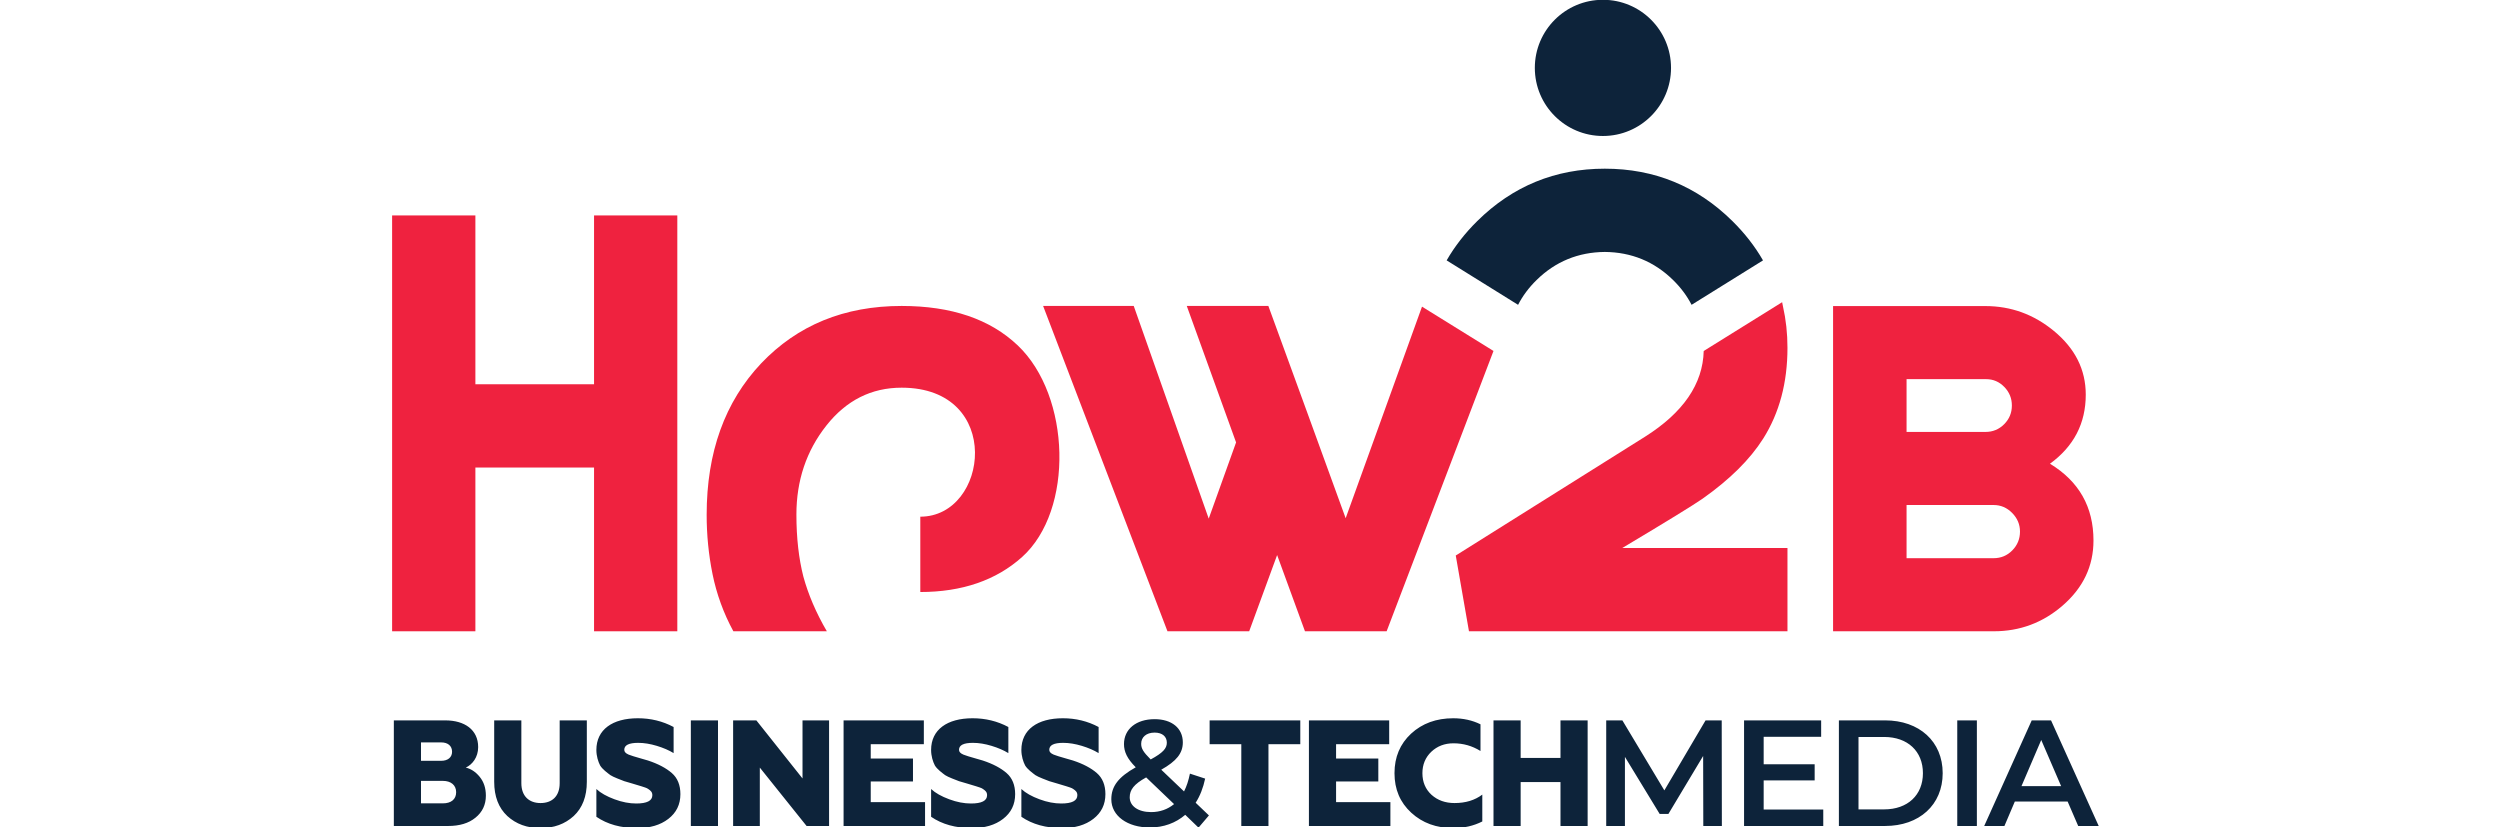
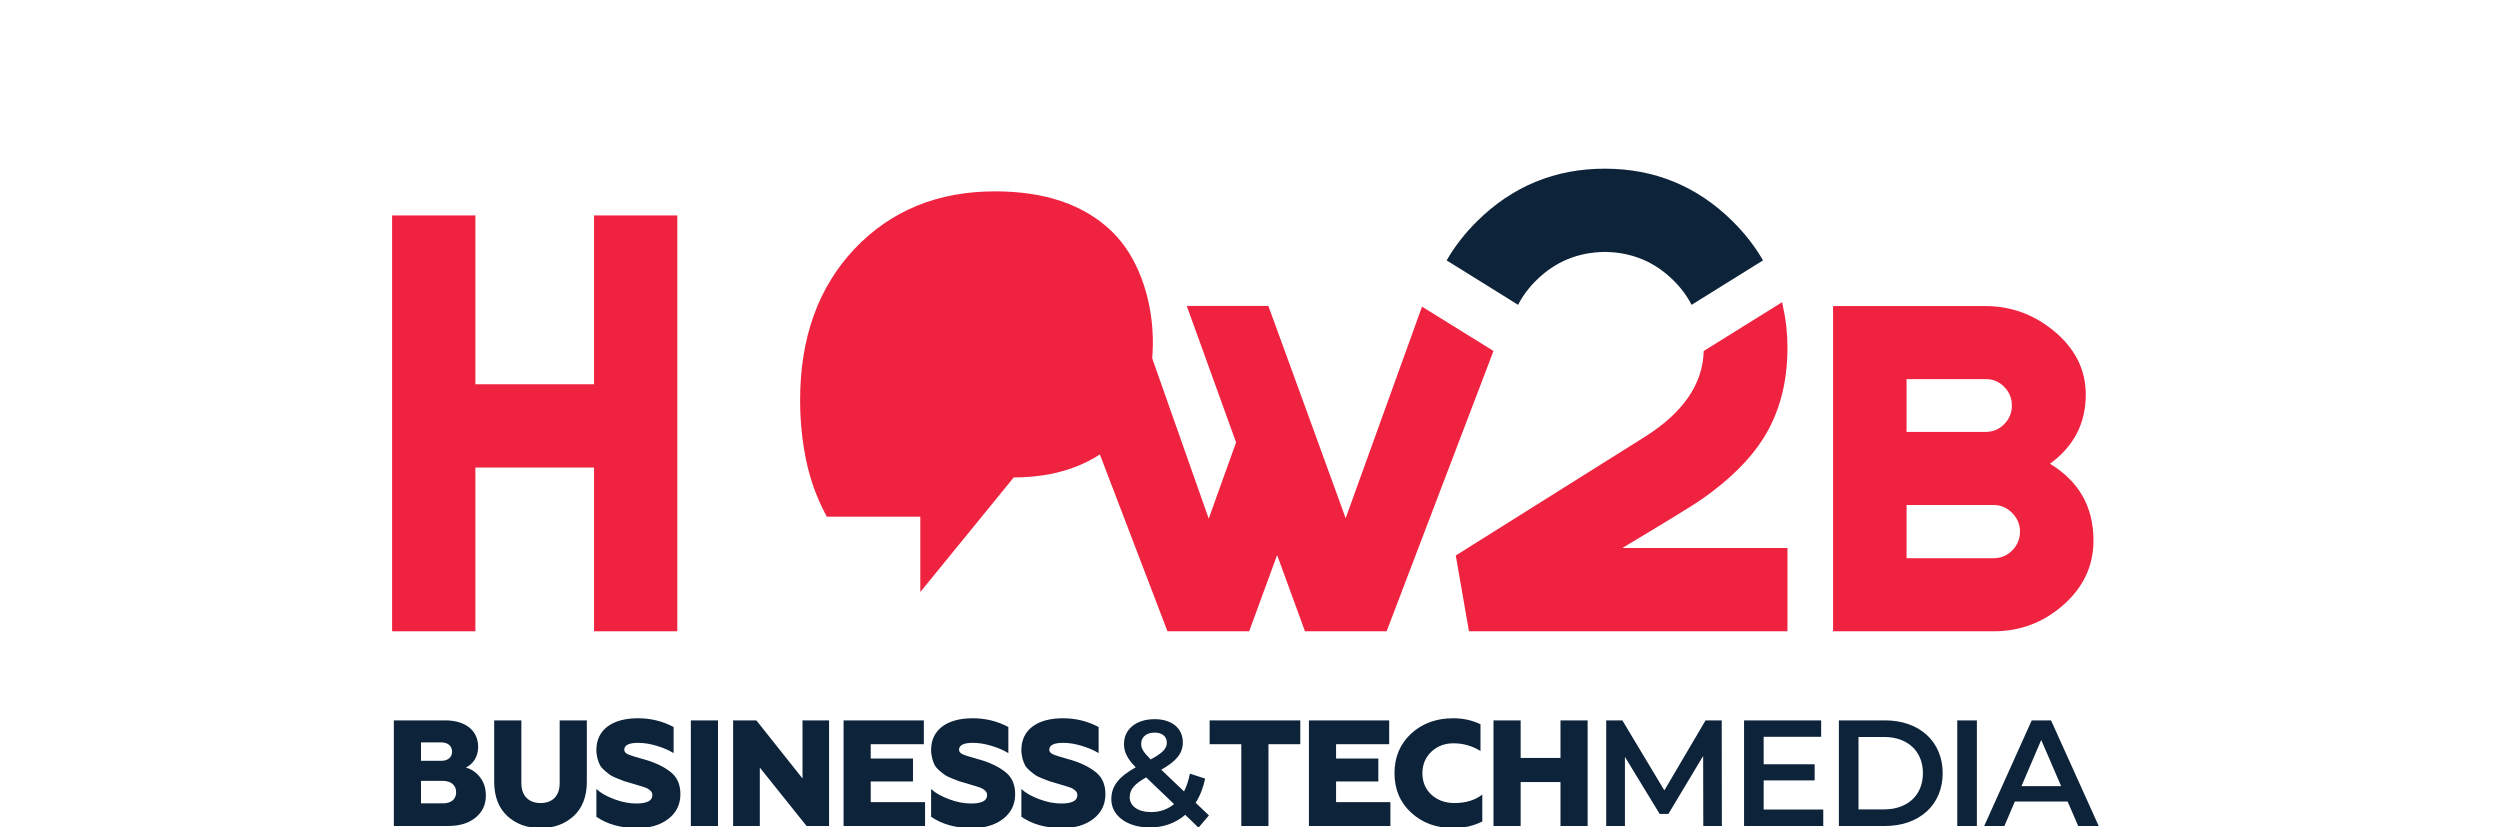
<svg xmlns="http://www.w3.org/2000/svg" xml:space="preserve" width="272" height="90" version="1.1" style="shape-rendering:geometricPrecision; text-rendering:geometricPrecision; image-rendering:optimizeQuality; fill-rule:evenodd; clip-rule:evenodd" viewBox="0 0 2658.52 1286.92">
  <defs>
    <style type="text/css">
   
    .fil3 {fill:#0D233A}
    .fil1 {fill:#EF223F}
    .fil2 {fill:#0D233A;fill-rule:nonzero}
    .fil0 {fill:#EF223F;fill-rule:nonzero}
   
  </style>
  </defs>
  <g id="Слой_x0020_1">
    <g id="_1994004455344">
      <g id="_2404410258000">
        <g id="_2219576539920">
          <g id="_1350719444160">
-             <path class="fil0" d="M816.34 921.02l0 -117.19c106.36,0 130.18,-200.69 -29.03,-200.69 -46.96,0 -86.01,19.52 -117.19,59 -31.15,39.49 -46.53,85.6 -46.53,138.38 0,36.57 3.73,68.56 10.8,96.41 7.49,27.42 19.54,56.08 36.56,85.18l-145.43 0c-15.37,-28.27 -26.17,-58.18 -32.41,-88.94 -6.23,-30.75 -9.14,-61.49 -9.14,-92.25 0,-97.23 28.26,-175.75 84.77,-235.6 56.52,-59.41 129.23,-89.34 218.57,-89.34 77.29,0 137.53,20.37 180.75,61.5 82.52,78.51 87.66,256.38 6.6,329.1 -40.28,36.17 -93.49,54.44 -158.32,54.44z" />
+             <path class="fil0" d="M816.34 921.02l0 -117.19l-145.43 0c-15.37,-28.27 -26.17,-58.18 -32.41,-88.94 -6.23,-30.75 -9.14,-61.49 -9.14,-92.25 0,-97.23 28.26,-175.75 84.77,-235.6 56.52,-59.41 129.23,-89.34 218.57,-89.34 77.29,0 137.53,20.37 180.75,61.5 82.52,78.51 87.66,256.38 6.6,329.1 -40.28,36.17 -93.49,54.44 -158.32,54.44z" />
            <polygon class="fil1" points="308.77,727.36 124.16,727.36 124.16,982.11 -5.39,982.11 -5.39,335.16 124.16,335.16 124.16,597.81 308.77,597.81 308.77,335.16 438.31,335.16 438.31,982.11 308.77,982.11 " />
            <path class="fil0" d="M2165.42 982.1l-495.5 0 -20.55 -117.87 293.79 -184.4c60.11,-37.73 90.67,-82.52 91.95,-133.78l122.02 -75.91c0.45,2.14 0.89,4.37 1.32,6.71 4.64,20.47 6.97,41.91 6.97,64.32 0,54.21 -12.58,101.23 -37.67,141.06 -20.63,32.62 -52.18,63.82 -94.52,93.68 -14.14,9.83 -55.65,35.37 -124.85,76.64l257.04 0 0 129.55z" />
            <path class="fil2" d="M2016.25 474.22c-7.17,-13.94 -16.77,-26.82 -28.81,-38.61 -29.35,-28.76 -64.78,-43.27 -106.16,-43.65 -41.38,0.38 -76.8,14.89 -106.15,43.65 -12.03,11.79 -21.64,24.66 -28.81,38.61l-111.12 -69.13c12.54,-21.81 28.43,-42.23 47.68,-61.24 55.08,-54.34 121.29,-81.43 198.4,-81.43 77.13,0 143.33,27.09 198.4,81.43 19.26,19.01 35.15,39.43 47.69,61.24l-111.12 69.13z" />
            <path class="fil0" d="M2641.49 840.93c0,39.8 -16.05,73.58 -48.22,101.38 -30.77,26.59 -66.45,39.79 -106.74,39.79l-250.16 0 0 -505.93 236.89 0c39.9,0 75.32,12.94 106.54,38.64 33.08,27.22 49.68,60.21 49.68,99.16 0,44.63 -18.52,80.42 -55.69,107.48 45.17,27.37 67.7,67.17 67.7,119.48zm-126.96 -210.01c0,-11.17 -3.88,-20.79 -11.69,-28.84 -7.85,-8.13 -17.29,-12.22 -28.42,-12.22l-123.72 0 0 82.12 122.77 0c11.37,0 21.01,-3.96 29.06,-12.01 8.05,-8.05 12,-17.79 12,-29.05zm12.63 196.11c0,-11.16 -4.11,-20.84 -12.21,-29.05 -8.1,-8.2 -17.71,-12.31 -28.84,-12.31l-135.41 0 0 82.74 135.41 0c11.37,0 21.06,-4.01 29.05,-12.11 7.99,-8.09 12,-17.9 12,-29.27z" />
-             <path class="fil3" d="M1878.32 -0.32c-58.51,0 -105.94,47.43 -105.94,105.94 0,58.51 47.43,105.94 105.94,105.94 58.51,0 105.94,-47.43 105.94,-105.94 0,-58.51 -47.43,-105.94 -105.94,-105.94z" />
            <path class="fil0" d="M1708.07 546.01l-166.26 436.1 -127.03 0 -43.33 -118.61 -43.47 118.61 -127.12 0 -193.46 -506.13 140.99 0 116.65 330.88 42.56 -118.59 -76.7 -212.29 126.91 0c40.42,109.95 80.09,220.19 120.27,330.23l118.78 -329.14 111.21 68.94z" />
            <path class="fil2" d="M81.79 1285.02c17.6,0 31.92,-4.23 42.48,-12.91 10.8,-8.69 16.2,-20.19 16.2,-34.27 0,-11.97 -3.29,-21.59 -9.63,-29.34 -6.33,-7.75 -13.61,-12.44 -21.59,-14.32 10.1,-4.69 19.24,-15.96 19.24,-31.92 0,-26.99 -21.12,-41.54 -51.16,-41.54l-80.04 0 0 164.3 84.5 0zm-42.25 -70.18l34.04 0c12.44,0 20.65,6.57 20.65,17.6 0,11.03 -7.74,17.37 -20.65,17.37l-34.04 0 0 -34.97zm0 -59.85l31.45 0c10.33,0 16.9,5.39 16.9,14.55 0,8.68 -6.57,14.08 -16.9,14.08l-31.45 0 0 -28.63zm113.88 61.26c0,22.76 6.81,40.6 20.42,53.28 13.62,12.44 30.75,18.77 51.64,18.77 20.89,0 38.02,-6.33 51.64,-18.77 13.61,-12.68 20.42,-30.52 20.42,-53.28l0 -95.53 -42.25 0 0 97.64c0,20.89 -12.21,30.98 -29.81,30.98 -17.14,0 -29.81,-10.09 -29.81,-30.98l0 -97.64 -42.25 0 0 95.53zm222.56 72.05c19.71,0 35.91,-4.69 48.35,-14.31 12.44,-9.63 18.77,-22.3 18.77,-38.5 0,-14.08 -4.45,-25.11 -13.37,-32.85 -8.93,-7.75 -21.36,-14.33 -37.09,-19.49 -6.81,-2.11 -17.61,-4.93 -22.53,-6.57l-7.51 -2.58c-4.93,-2.12 -6.81,-4.46 -6.81,-7.51 0,-7.28 7.28,-10.8 21.59,-10.8 9.39,0 19.01,1.64 29.11,4.69 10.09,3.06 18.78,6.81 26.05,11.27l0 -40.61c-17.13,-9.15 -35.68,-13.61 -55.62,-13.61 -39.44,0 -64.55,17.61 -64.55,49.29 0,9.62 2.81,18.31 5.86,24.18 3.53,5.86 11.27,11.5 15.96,15.02 2.59,1.64 6.11,3.28 10.8,5.16l10.8 4.23 11.97 3.52 14.79 4.46c2.82,0.94 8.68,2.58 10.56,4.22 3.75,2.58 6.33,4.7 6.33,9.63 0,8.68 -8.44,12.9 -25.1,12.9 -10.57,0 -21.83,-2.11 -33.8,-6.57 -11.98,-4.46 -21.36,-9.62 -28.17,-15.96l0 43.19c17.13,11.74 38.25,17.6 63.61,17.6zm125.62 -3.28l0 -164.3 -42.25 0 0 164.3 42.25 0zm65.06 0l0 -90.84 72.76 90.84 34.98 0 0 -164.3 -41.32 0 0 90.36 -71.82 -90.36 -36.14 0 0 164.3 41.54 0zm257.06 0l0 -37.09 -84.5 0 0 -32.15 65.72 0 0 -35.68 -65.72 0 0 -22.3 82.62 0 0 -37.08 -124.87 0 0 164.3 126.75 0zm73.04 3.28c19.71,0 35.91,-4.69 48.35,-14.31 12.44,-9.63 18.78,-22.3 18.78,-38.5 0,-14.08 -4.46,-25.11 -13.38,-32.85 -8.92,-7.75 -21.36,-14.33 -37.08,-19.49 -6.81,-2.11 -17.61,-4.93 -22.54,-6.57l-7.51 -2.58c-4.93,-2.12 -6.81,-4.46 -6.81,-7.51 0,-7.28 7.28,-10.8 21.6,-10.8 9.39,0 19.01,1.64 29.1,4.69 10.1,3.06 18.78,6.81 26.06,11.27l0 -40.61c-17.14,-9.15 -35.68,-13.61 -55.63,-13.61 -39.43,0 -64.55,17.61 -64.55,49.29 0,9.62 2.82,18.31 5.87,24.18 3.52,5.86 11.27,11.5 15.96,15.02 2.58,1.64 6.1,3.28 10.8,5.16l10.79 4.23 11.98 3.52 14.78 4.46c2.82,0.94 8.68,2.58 10.56,4.22 3.76,2.58 6.34,4.7 6.34,9.63 0,8.68 -8.45,12.9 -25.11,12.9 -10.57,0 -21.83,-2.11 -33.8,-6.57 -11.97,-4.46 -21.36,-9.62 -28.17,-15.96l0 43.19c17.14,11.74 38.26,17.6 63.61,17.6zm140.41 0c19.71,0 35.91,-4.69 48.35,-14.31 12.44,-9.63 18.78,-22.3 18.78,-38.5 0,-14.08 -4.46,-25.11 -13.38,-32.85 -8.93,-7.75 -21.36,-14.33 -37.09,-19.49 -6.81,-2.11 -17.6,-4.93 -22.53,-6.57l-7.51 -2.58c-4.93,-2.12 -6.81,-4.46 -6.81,-7.51 0,-7.28 7.28,-10.8 21.59,-10.8 9.39,0 19.01,1.64 29.11,4.69 10.09,3.06 18.78,6.81 26.05,11.27l0 -40.61c-17.13,-9.15 -35.67,-13.61 -55.62,-13.61 -39.44,0 -64.55,17.61 -64.55,49.29 0,9.62 2.81,18.31 5.87,24.18 3.52,5.86 11.26,11.5 15.95,15.02 2.59,1.64 6.11,3.28 10.8,5.16l10.8 4.23 11.97 3.52 14.79 4.46c2.81,0.94 8.68,2.58 10.56,4.22 3.76,2.58 6.34,4.7 6.34,9.63 0,8.68 -8.46,12.9 -25.12,12.9 -10.56,0 -21.82,-2.11 -33.79,-6.57 -11.98,-4.46 -21.36,-9.62 -28.17,-15.96l0 43.19c17.13,11.74 38.26,17.6 63.61,17.6zm320.8 -3.28l0 -127.22 49.52 0 0 -37.08 -141.06 0 0 37.08 49.29 0 0 127.22 42.25 0zm189.7 0l0 -37.09 -84.5 0 0 -32.15 65.72 0 0 -35.68 -65.72 0 0 -22.3 82.62 0 0 -37.08 -124.87 0 0 164.3 126.75 0zm97.92 3.28c16.66,0 31.69,-3.52 45.06,-10.32l0 -41.78c-11.5,8.68 -25.81,13.14 -43.18,13.14 -14.32,0 -26.29,-4.22 -35.92,-12.91 -9.38,-8.68 -14.08,-19.95 -14.08,-33.56 0,-13.38 4.7,-24.65 13.85,-33.33 9.16,-8.69 20.66,-13.15 34.5,-13.15 15.26,0 29.11,3.99 42.02,11.97l0 -41.54c-12.91,-6.34 -26.99,-9.39 -42.49,-9.39 -26.28,0 -48.11,7.98 -65.48,23.94 -17.14,15.96 -25.82,36.38 -25.82,61.5 0,25.11 8.68,45.53 26.06,61.49 17.36,15.96 39.19,23.94 65.48,23.94zm104.73 -3.28l0 -68.3 61.97 0 0 68.3 42.24 0 0 -164.3 -42.24 0 0 58.44 -61.97 0 0 -58.44 -42.25 0 0 164.3 42.25 0zm-484.96 -16.43l-20.66 -19.72c6.81,-10.56 11.74,-23.24 14.79,-37.55l-23.7 -7.75c-2.12,10.56 -5.17,19.95 -9.16,27.7l-35.44 -33.8c23.7,-13.38 33.56,-25.59 33.56,-42.48 0,-22.3 -17.37,-36.15 -43.89,-36.15 -28.87,0 -47.65,15.73 -47.65,38.73 0,11.97 4.93,22.76 18.31,36.14 -26.76,15.03 -38.02,29.34 -38.02,49.76 0,25.82 25.11,43.89 59.85,43.89 21.59,0 40.37,-7.04 55.16,-19.71l20.65 19.95 16.2 -19.01zm-84.5 -128.86c12.2,0 19.01,6.34 19.01,15.72 0,8.92 -6.1,15.73 -25.11,26.06 -11.74,-11.74 -14.79,-17.14 -14.79,-24.41 0,-10.09 7.74,-17.37 20.89,-17.37zm-5.4 123.69c-20.18,0 -33.33,-9.38 -33.33,-23 0,-11.73 6.57,-20.42 25.58,-30.98l43.43 41.54c-10.1,8.22 -22.07,12.44 -35.68,12.44zm887.9 21.6l-0.23 -164.3 -25.12 0 -64.12 108.91 -65.32 -108.91 -25.12 0 0 164.3 29.11 0 0 -107.5 54.02 88.72 13.65 0 54.02 -90.13 0.24 108.91 28.87 0zm65.04 -25.58l0 -45.31 79.33 0 0 -25.11 -79.33 0 0 -42.72 89.43 0 0 -25.58 -119.94 0 0 164.3 123.22 0 0 -25.58 -92.71 0zm117.03 25.58l71.82 0c53.28,0 89.66,-32.86 89.66,-82.15 0,-49.29 -36.38,-82.15 -89.66,-82.15l-71.82 0 0 164.3zm30.51 -25.82l0 -112.66 39.9 0c36.62,0 60.33,22.29 60.33,56.33 0,34.03 -23.71,56.33 -60.33,56.33l-39.9 0zm153.64 25.82l30.52 0 0 -164.3 -30.52 0 0 164.3zm188.15 0l31.92 0 -74.17 -164.3 -30.04 0 -73.94 164.3 31.46 0 16.19 -38.03 82.15 0 16.43 38.03zm-88.25 -61.97l30.75 -71.82 30.97 71.82 -61.72 0z" />
          </g>
        </g>
      </g>
    </g>
  </g>
</svg>